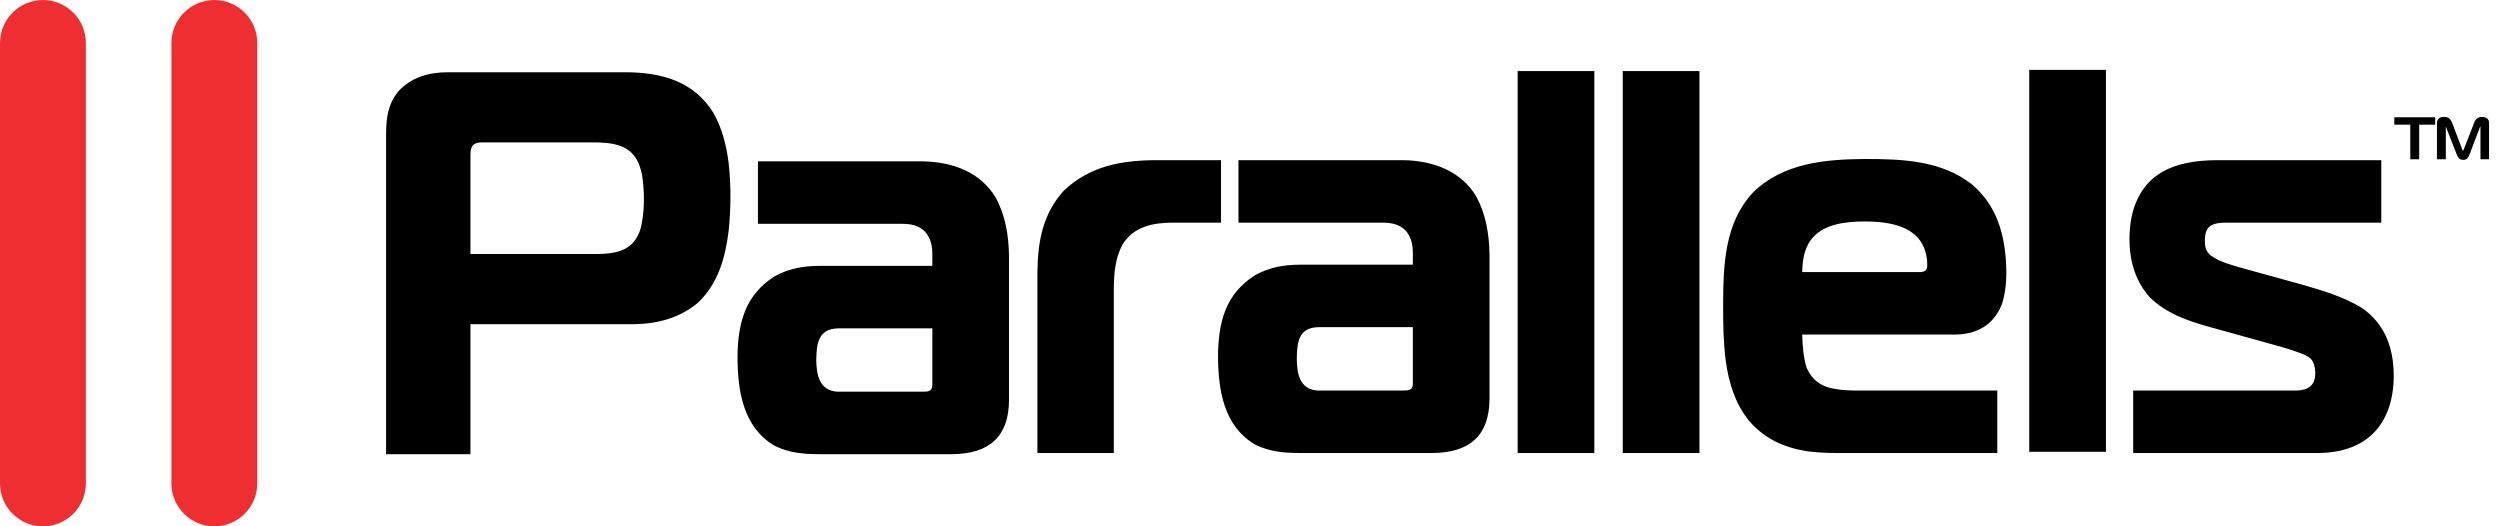
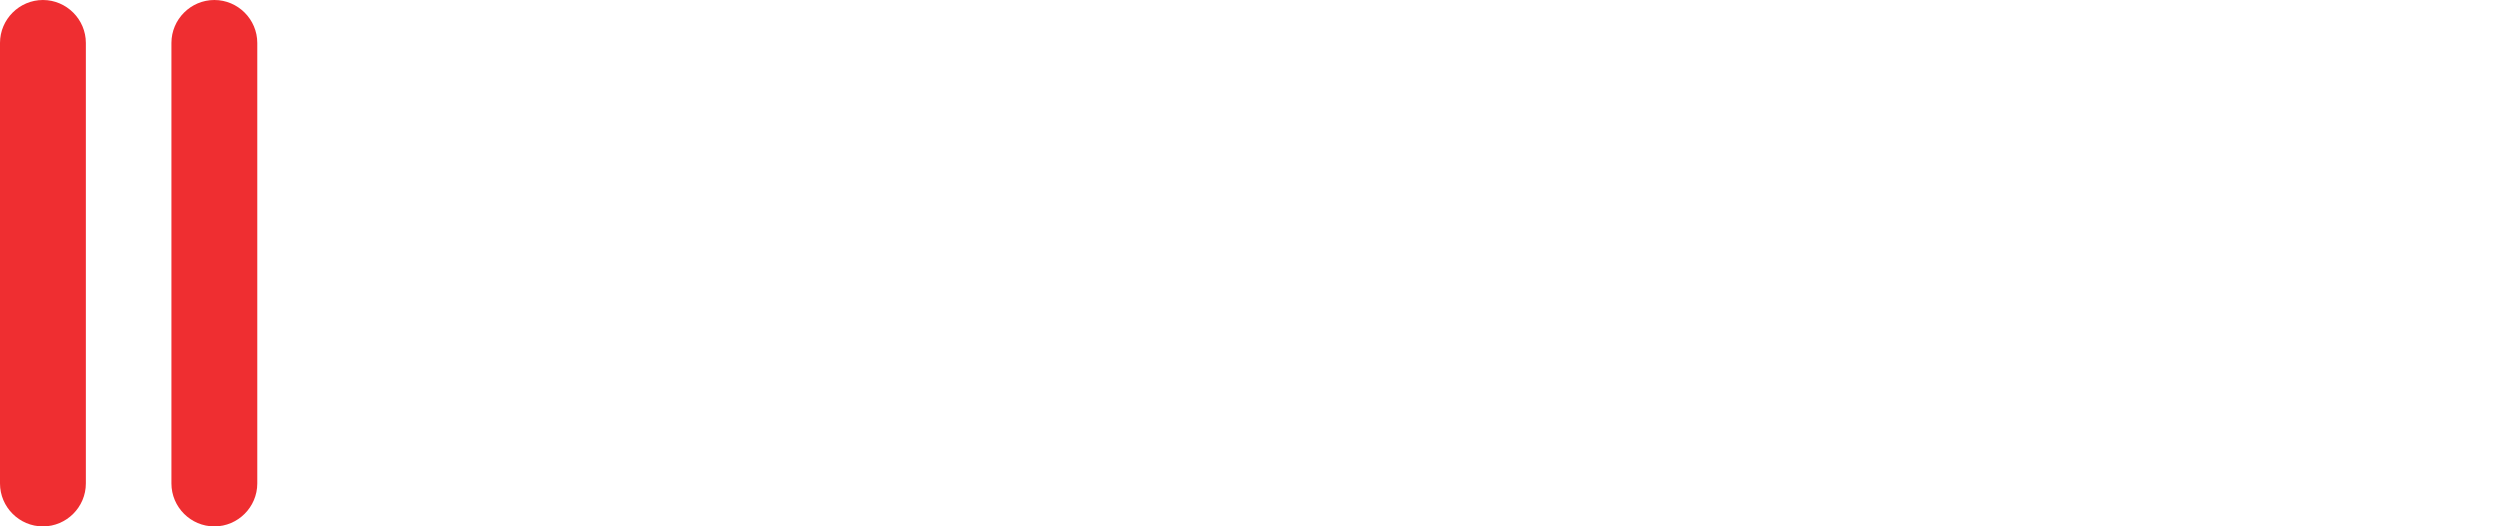
<svg xmlns="http://www.w3.org/2000/svg" width="228" height="48" viewBox="0 0 228 48" fill="none">
  <g clip-path="url(#clip0_2831_8896)">
    <path fill-rule="evenodd" clip-rule="evenodd" d="M3.915 0C1.763 0 0 1.764 0 3.915V44.093C0 46.246 1.763 48.009 3.915 48.009C6.067 48.009 7.83 46.246 7.83 44.093V3.915C7.83 1.764 6.067 0 3.915 0ZM19.549 0C17.396 0 15.634 1.764 15.634 3.915V44.093C15.634 46.246 17.396 48.009 19.549 48.009C21.701 48.009 23.464 46.246 23.464 44.093V3.915C23.464 1.764 21.701 0 19.549 0Z" fill="#EF2E31" />
-     <path fill-rule="evenodd" clip-rule="evenodd" d="M185.068 6.372V41.204H192.062V6.372H185.068ZM138.41 6.48V41.312H145.403V6.48H138.41ZM147.995 6.48V41.312H154.989V6.48H147.995ZM40.826 6.588C39.089 6.6 37.53 7.033 36.317 8.343C35.346 9.561 35.215 10.81 35.21 12.313V41.42H42.905V29.567H57.891C60.017 29.523 62.063 28.978 63.697 27.569C65.49 25.83 66.151 23.518 66.451 21.061C66.666 19.011 66.677 16.9 66.451 14.851C66.244 13.247 65.87 11.734 65.074 10.315C63.276 7.388 60.334 6.615 57.081 6.588H56.73H40.826ZM222.762 10.666C222.464 10.696 222.257 10.903 222.249 11.206V14.527H223.059V11.584C223.069 11.488 223.073 11.553 223.086 11.584V11.611L224.058 14.095C224.166 14.403 224.329 14.586 224.679 14.581C225.006 14.565 225.108 14.369 225.219 14.095L226.164 11.611C226.177 11.572 226.216 11.473 226.218 11.584V14.527H227.001V11.206C226.984 10.846 226.773 10.696 226.434 10.666C226.038 10.655 225.796 10.799 225.651 11.179L224.679 13.663C224.624 13.78 224.625 13.784 224.571 13.663L223.626 11.179C223.593 11.098 223.537 11.01 223.491 10.936C223.315 10.68 223.052 10.64 222.762 10.666ZM218.361 10.693V11.368H219.819V14.527H220.629V11.368H222.087V10.693H218.361ZM44.12 12.988H54.3C56.685 13.009 58.115 13.568 58.566 16.012C58.791 17.567 58.804 19.287 58.431 20.818C57.803 22.96 56.087 23.167 54.192 23.167H42.905V14.311C42.907 13.94 42.892 13.528 43.148 13.231C43.444 12.978 43.75 12.988 44.12 12.988ZM170.082 14.5C166.462 14.527 162.628 14.852 159.876 17.551C157.274 20.344 157.169 24.147 157.149 27.758C157.145 29.497 157.167 31.213 157.392 32.942C157.679 34.953 158.24 36.793 159.525 38.396C160.957 40.02 162.673 40.812 164.79 41.15C165.658 41.264 166.533 41.312 167.409 41.312H182.152V35.615H169.083L168.327 35.588C166.709 35.475 165.46 35.115 164.763 33.536C164.455 32.565 164.4 31.527 164.358 30.512H178.345C180.299 30.482 181.809 29.635 182.557 27.785C182.942 26.658 183.012 25.402 182.962 24.22C182.841 21.345 182.095 18.757 179.884 16.849C177.084 14.628 173.504 14.5 170.082 14.5ZM105.522 14.608C102.284 14.608 99.422 15.139 97.043 17.362C95.09 19.5 94.644 22.028 94.613 24.841V41.312H101.58V26.326C101.593 24.9 101.704 23.489 102.417 22.222C103.466 20.637 105.166 20.316 106.953 20.305H111.354V14.608H105.522ZM112.947 14.608V20.305H126.097C126.889 20.313 127.593 20.437 128.176 21.007C128.715 21.627 128.852 22.295 128.851 23.086V24.139H118.564C117.088 24.149 115.799 24.366 114.486 25.084C111.735 26.812 111.11 29.426 111.084 32.483C111.104 35.557 111.589 38.867 114.486 40.556C115.808 41.204 117.115 41.312 118.564 41.312H130.66C134.036 41.29 135.832 39.719 135.844 36.371V23.221C135.811 21.343 135.526 19.569 134.629 17.902C133.202 15.559 130.689 14.668 128.041 14.608H112.947ZM202.187 14.608C198.342 14.623 195.254 15.749 194.384 19.846C193.944 22.368 194.27 25.111 196.031 27.082C197.527 28.568 199.49 29.259 201.485 29.81L206.345 31.16C207.559 31.494 208.79 31.808 209.964 32.267C210.311 32.414 210.715 32.597 210.909 32.942C211.189 33.44 211.254 34.399 210.963 34.913C210.671 35.426 210.095 35.599 209.478 35.615H194.546V41.312H211.449C215.902 41.284 218.329 38.609 218.307 34.184C218.294 31.729 217.492 29.497 215.364 28.055C213.691 27.052 211.877 26.515 210.018 25.976L204.536 24.463C203.58 24.189 202.43 23.891 201.62 23.302C201.138 22.861 201.089 22.535 201.08 21.898C201.098 20.709 201.597 20.305 203.051 20.305H217.173V14.608H202.187ZM69.124 14.716V20.413H82.3C83.091 20.421 83.769 20.545 84.353 21.115C84.892 21.735 85.029 22.403 85.028 23.194V24.247H74.74C73.265 24.257 71.976 24.474 70.663 25.192C67.913 26.922 67.288 29.535 67.261 32.591C67.28 35.666 67.767 38.976 70.663 40.664C71.986 41.312 73.292 41.42 74.74 41.42H86.837C90.215 41.395 92.009 39.827 92.021 36.479V23.329C91.988 21.451 91.704 19.678 90.806 18.01C89.378 15.667 86.865 14.776 84.218 14.716H69.124ZM170.082 20.197C172.664 20.211 175.462 20.726 175.753 23.788C175.771 24.377 175.832 24.752 175.186 24.814H164.358C164.394 23.647 164.558 22.465 165.411 21.574C166.47 20.469 168.215 20.197 170.082 20.197ZM120.238 29.837H128.851V34.967C128.856 35.615 128.457 35.615 127.933 35.615H120.157C118.506 35.509 118.282 34.041 118.267 32.726C118.291 31.224 118.414 29.879 120.238 29.837ZM76.441 29.945H85.028V35.075C85.033 35.723 84.633 35.723 84.11 35.723H76.36C74.71 35.619 74.458 34.149 74.443 32.834C74.467 31.331 74.617 29.987 76.441 29.945Z" fill="black" />
  </g>
  <defs>
    <clipPath id="clip0_2831_8896">
      <rect width="227.013" height="48" fill="white" />
    </clipPath>
  </defs>
</svg>